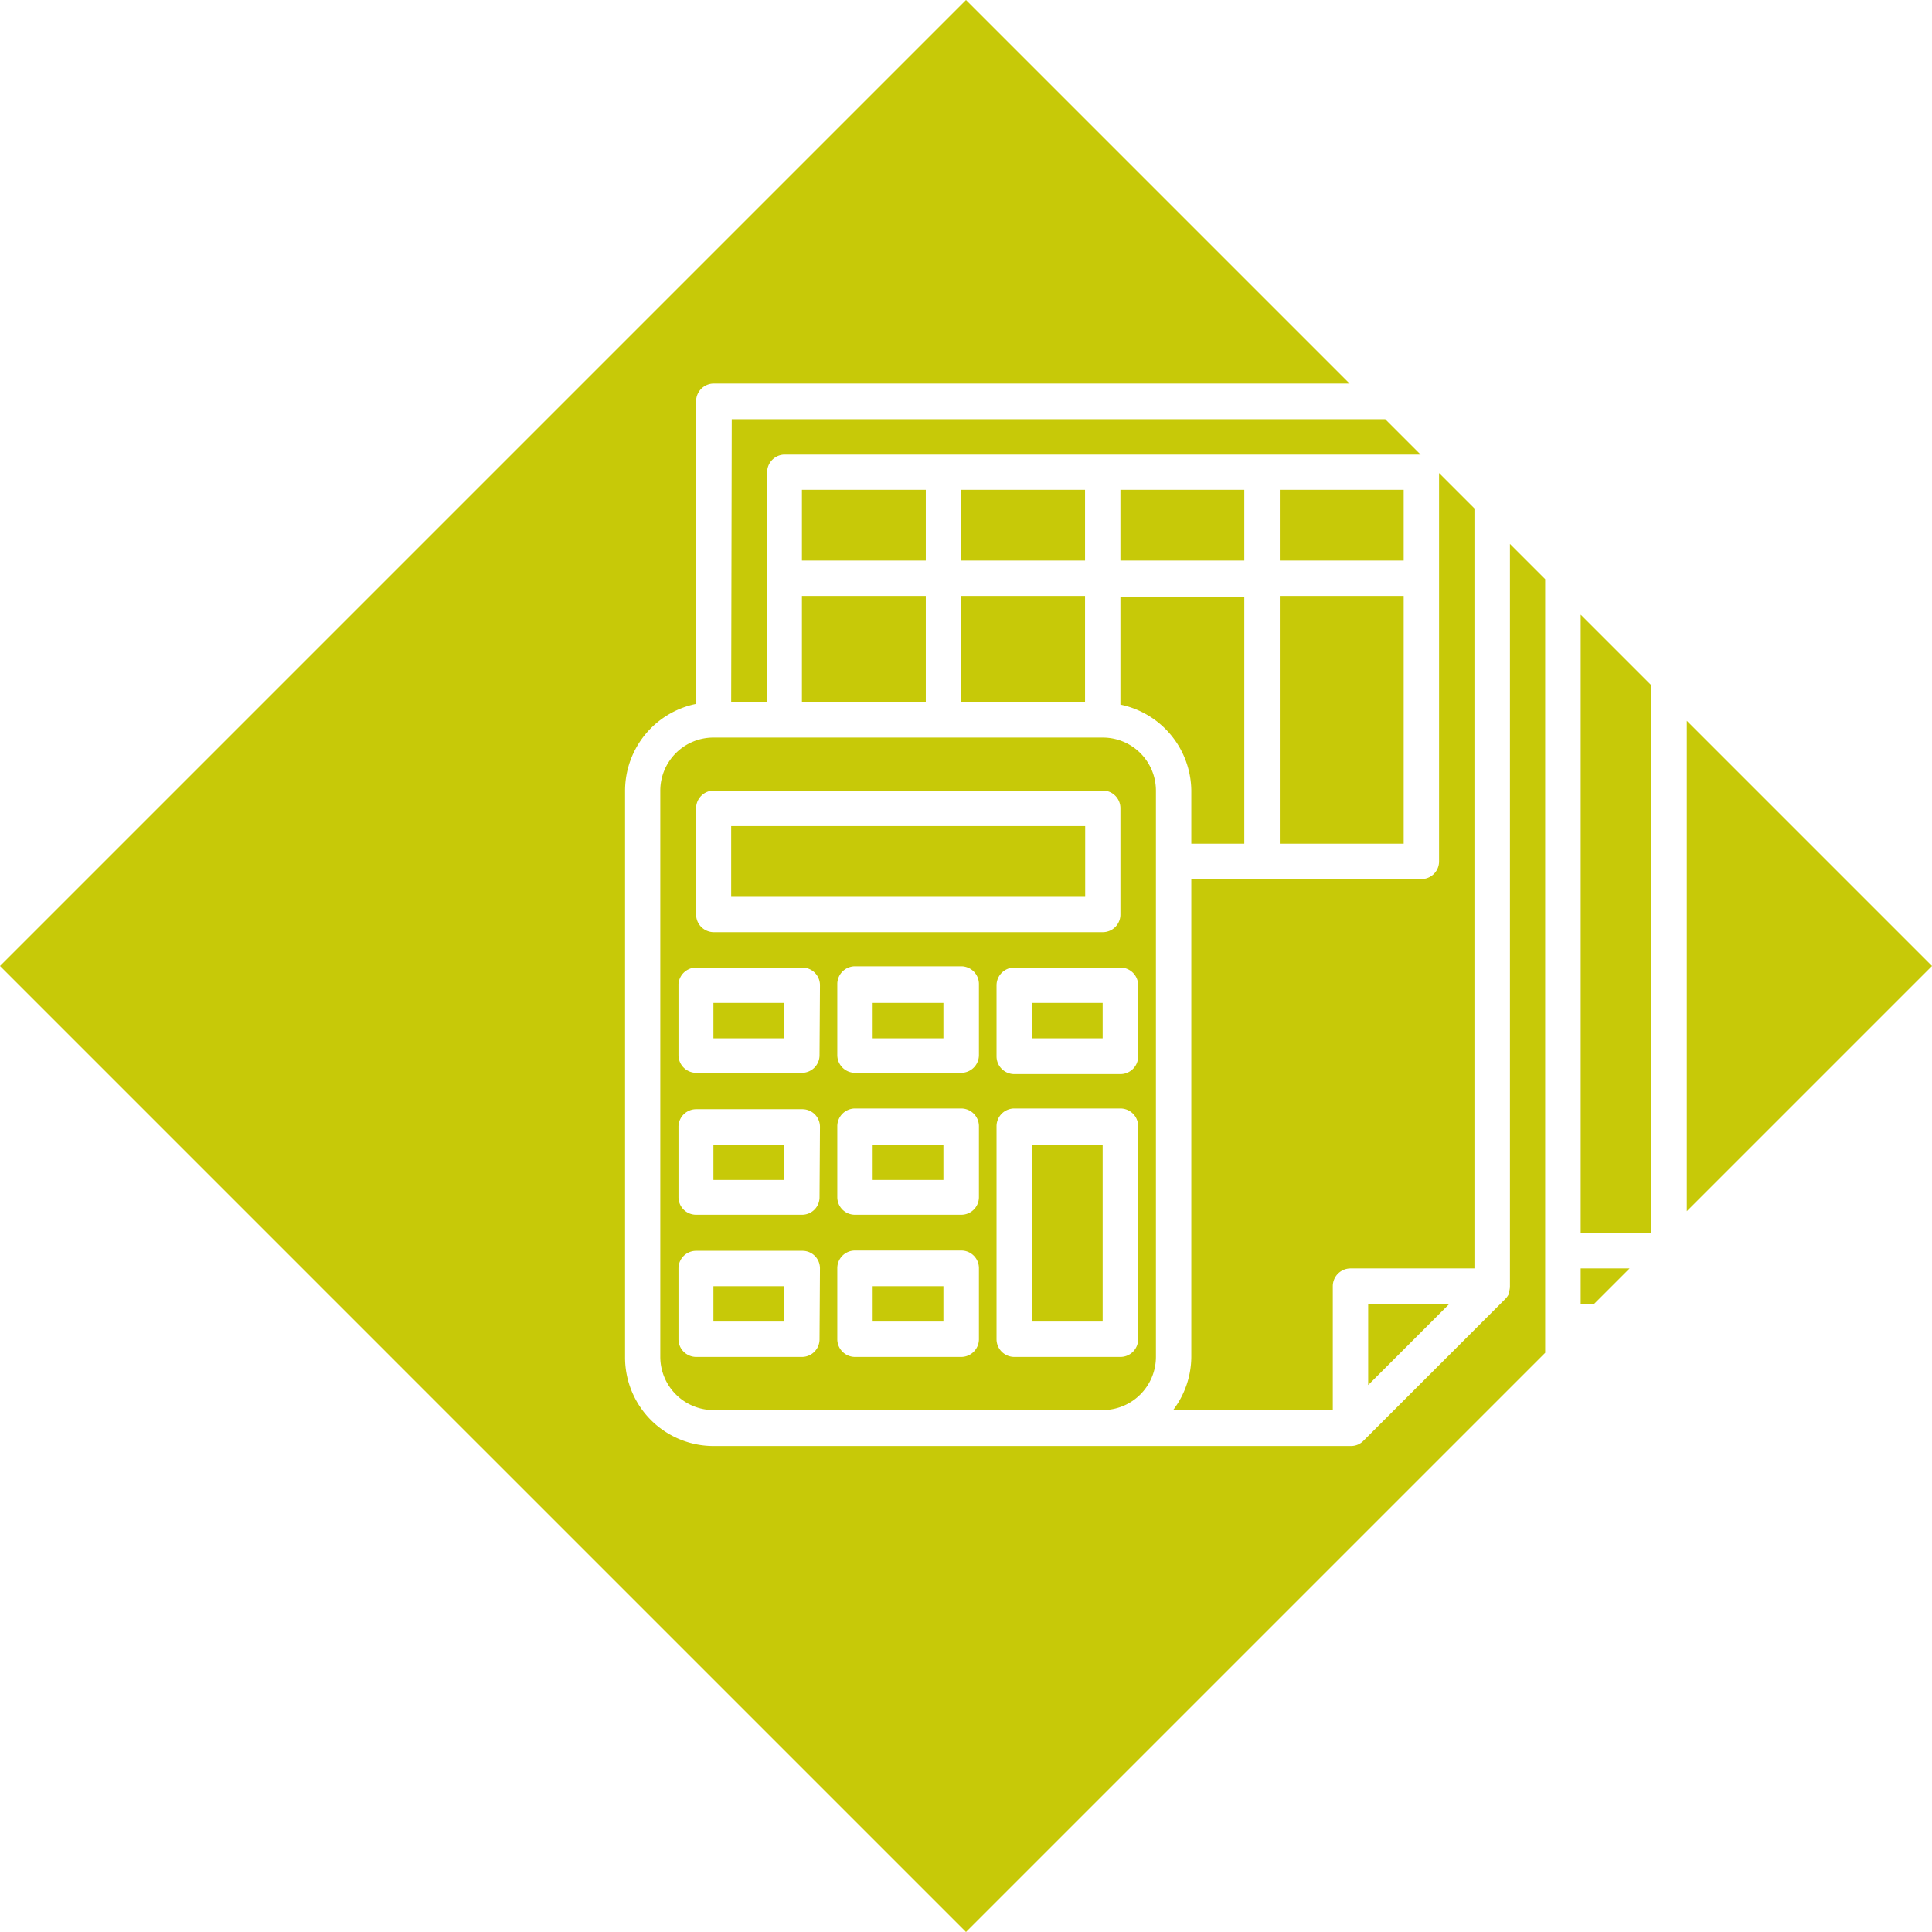
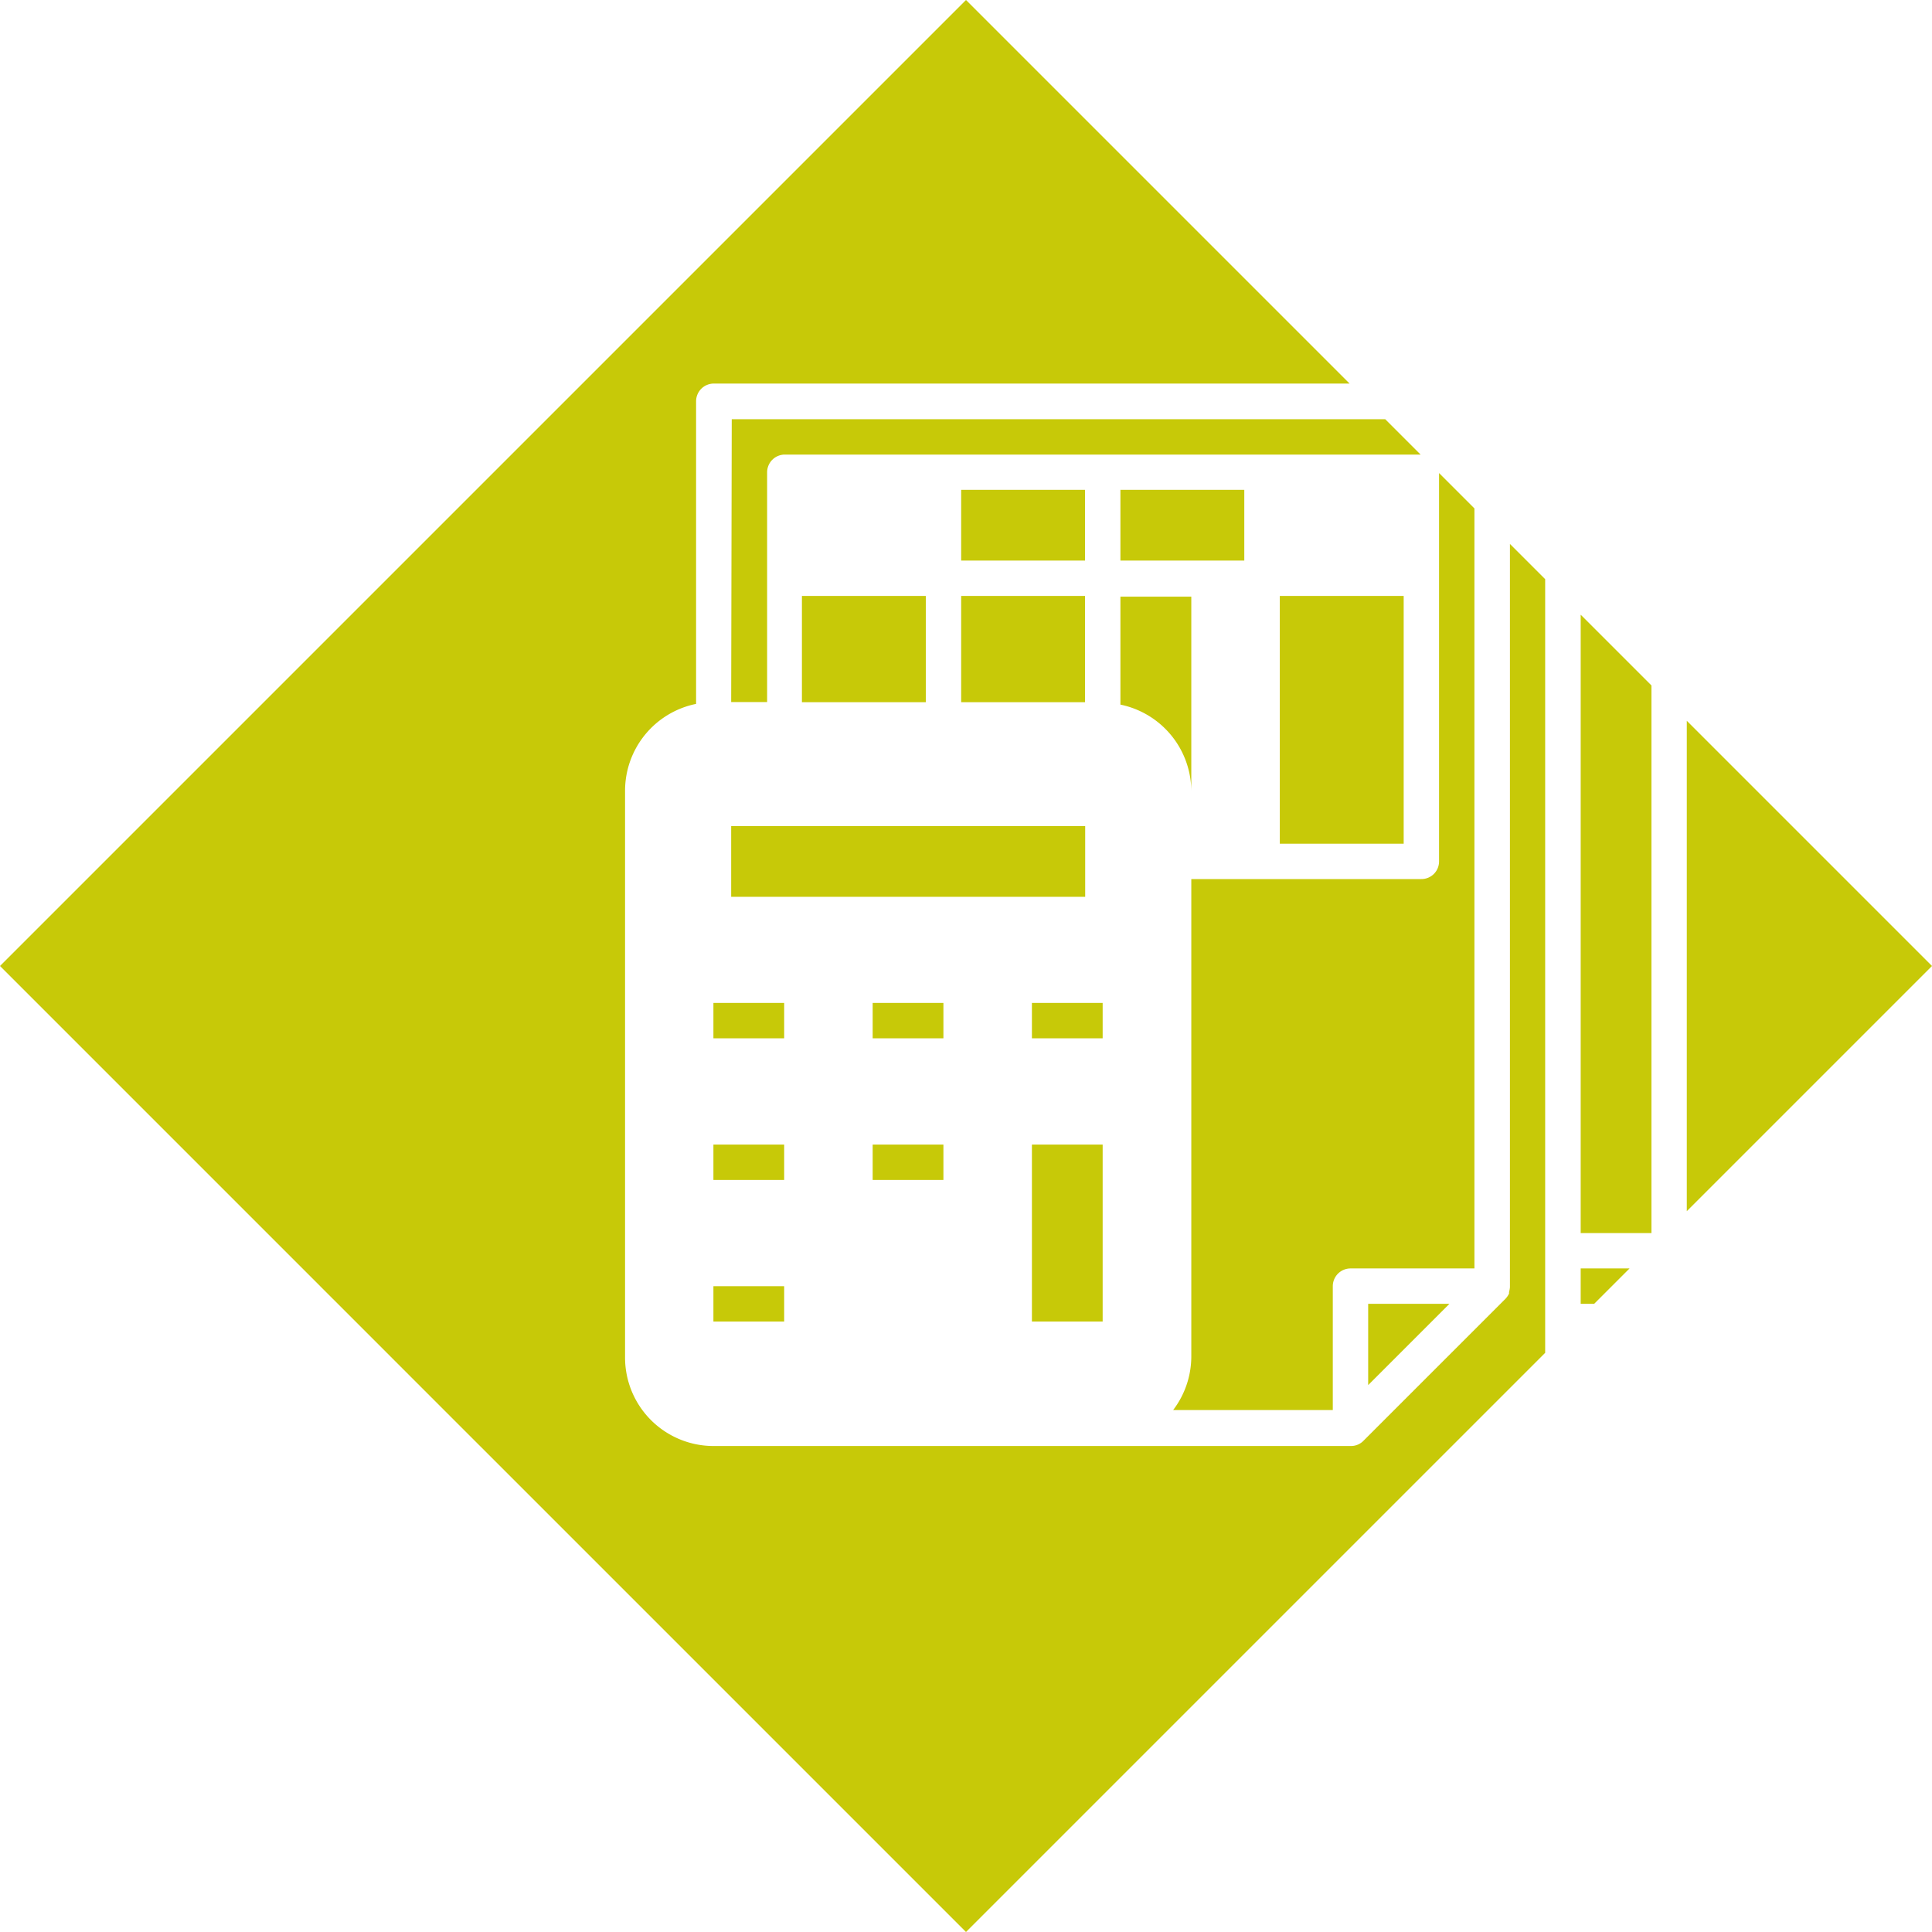
<svg xmlns="http://www.w3.org/2000/svg" width="136" height="136" viewBox="0 0 136 136">
  <g id="Vrstva_2" data-name="Vrstva 2">
    <g id="Vrstva_1-2" data-name="Vrstva 1">
      <path d="M51.47,49.42H54V33.23A1.25,1.25,0,0,1,55.2,32H100l-2.49-2.49h-46Z" fill="#c7c908" />
      <rect x="50.22" y="80.57" width="4.98" height="2.49" fill="#c7c908" />
      <polygon points="102.03 91.78 96.31 91.78 96.31 97.5 102.03 91.78" fill="#c7c908" />
      <rect x="50.22" y="90.54" width="4.98" height="2.49" fill="#c7c908" />
-       <rect x="61.43" y="90.54" width="4.98" height="2.49" fill="#c7c908" />
      <rect x="50.22" y="70.6" width="4.98" height="2.49" fill="#c7c908" />
      <path d="M103.79,35.79,101.3,33.3V60.64a1.24,1.24,0,0,1-1.25,1.24H83.86V95.52a6.24,6.24,0,0,1-1.28,3.74H93.82V90.54a1.25,1.25,0,0,1,1.25-1.25h8.72Z" fill="#c7c908" />
      <rect x="67.66" y="34.48" width="8.72" height="4.98" fill="#c7c908" />
      <rect x="78.87" y="34.48" width="8.72" height="4.98" fill="#c7c908" />
      <rect x="90.09" y="41.95" width="8.72" height="17.44" fill="#c7c908" />
-       <rect x="56.45" y="34.48" width="8.72" height="4.98" fill="#c7c908" />
      <rect x="67.66" y="41.95" width="8.72" height="7.48" fill="#c7c908" />
      <rect x="56.45" y="41.95" width="8.72" height="7.48" fill="#c7c908" />
      <path d="M108.77,40.77l-2.48-2.48V90.54s0,0,0,.07a1.91,1.91,0,0,1-.06.33.49.49,0,0,0,0,.11,1.34,1.34,0,0,1-.25.37l-10,10a1.22,1.22,0,0,1-.88.37H50.22A6.23,6.23,0,0,1,44,95.52V55.65a6.24,6.24,0,0,1,5-6.1V28.25A1.25,1.25,0,0,1,50.22,27H95L68,0,0,68l68,68,40.77-40.77Z" fill="#c7c908" />
      <rect x="72.64" y="70.6" width="4.98" height="2.49" fill="#c7c908" />
-       <path d="M46.48,55.65V95.52a3.75,3.75,0,0,0,3.74,3.74H77.63a3.75,3.75,0,0,0,3.74-3.74V55.65a3.74,3.74,0,0,0-3.74-3.73H50.22A3.74,3.74,0,0,0,46.48,55.65ZM57.69,94.27a1.24,1.24,0,0,1-1.24,1.25H49a1.25,1.25,0,0,1-1.24-1.25v-5A1.24,1.24,0,0,1,49,88.05h7.48a1.23,1.23,0,0,1,1.24,1.24Zm0-10a1.23,1.23,0,0,1-1.24,1.24H49a1.24,1.24,0,0,1-1.24-1.24v-5A1.25,1.25,0,0,1,49,78.08h7.48a1.24,1.24,0,0,1,1.24,1.24Zm0-10a1.24,1.24,0,0,1-1.24,1.25H49a1.25,1.25,0,0,1-1.24-1.25v-5A1.25,1.25,0,0,1,49,68.11h7.48a1.24,1.24,0,0,1,1.24,1.25ZM68.91,94.27a1.25,1.25,0,0,1-1.25,1.25H60.19a1.25,1.25,0,0,1-1.25-1.25v-5a1.24,1.24,0,0,1,1.25-1.24h7.47a1.24,1.24,0,0,1,1.25,1.24Zm0-10a1.24,1.24,0,0,1-1.25,1.24H60.19a1.24,1.24,0,0,1-1.25-1.24v-5a1.25,1.25,0,0,1,1.25-1.24h7.47a1.25,1.25,0,0,1,1.25,1.24Zm0-10a1.25,1.25,0,0,1-1.25,1.25H60.19a1.25,1.25,0,0,1-1.25-1.25v-5a1.25,1.25,0,0,1,1.25-1.25h7.47a1.25,1.25,0,0,1,1.25,1.25ZM80.12,94.27a1.25,1.25,0,0,1-1.25,1.25H71.4a1.25,1.25,0,0,1-1.25-1.25v-15a1.25,1.25,0,0,1,1.25-1.24h7.47a1.25,1.25,0,0,1,1.25,1.24Zm0-24.91v5a1.25,1.25,0,0,1-1.25,1.25H71.4a1.25,1.25,0,0,1-1.25-1.25v-5a1.25,1.25,0,0,1,1.25-1.25h7.47A1.25,1.25,0,0,1,80.12,69.36ZM78.87,56.9v7.47a1.24,1.24,0,0,1-1.24,1.25H50.22A1.25,1.25,0,0,1,49,64.37V56.9a1.25,1.25,0,0,1,1.25-1.25H77.63A1.24,1.24,0,0,1,78.87,56.9Z" fill="#c7c908" />
      <rect x="51.47" y="58.15" width="24.92" height="4.98" fill="#c7c908" />
-       <rect x="90.09" y="34.48" width="8.72" height="4.98" fill="#c7c908" />
-       <path d="M83.86,55.65v3.74h3.73V42H78.87v7.6A6.25,6.25,0,0,1,83.86,55.65Z" fill="#c7c908" />
+       <path d="M83.86,55.65v3.74V42H78.87v7.6A6.25,6.25,0,0,1,83.86,55.65Z" fill="#c7c908" />
      <rect x="61.43" y="70.6" width="4.98" height="2.49" fill="#c7c908" />
      <polygon points="116.25 86.8 116.25 48.25 111.27 43.27 111.27 86.8 116.25 86.8" fill="#c7c908" />
      <rect x="61.43" y="80.57" width="4.98" height="2.49" fill="#c7c908" />
      <polygon points="118.74 50.74 118.74 85.26 136 68 118.74 50.74" fill="#c7c908" />
      <polygon points="111.27 91.78 112.22 91.78 114.71 89.29 111.27 89.29 111.27 91.78" fill="#c7c908" />
      <rect x="72.64" y="80.57" width="4.98" height="12.46" fill="#c7c908" />
    </g>
  </g>
</svg>